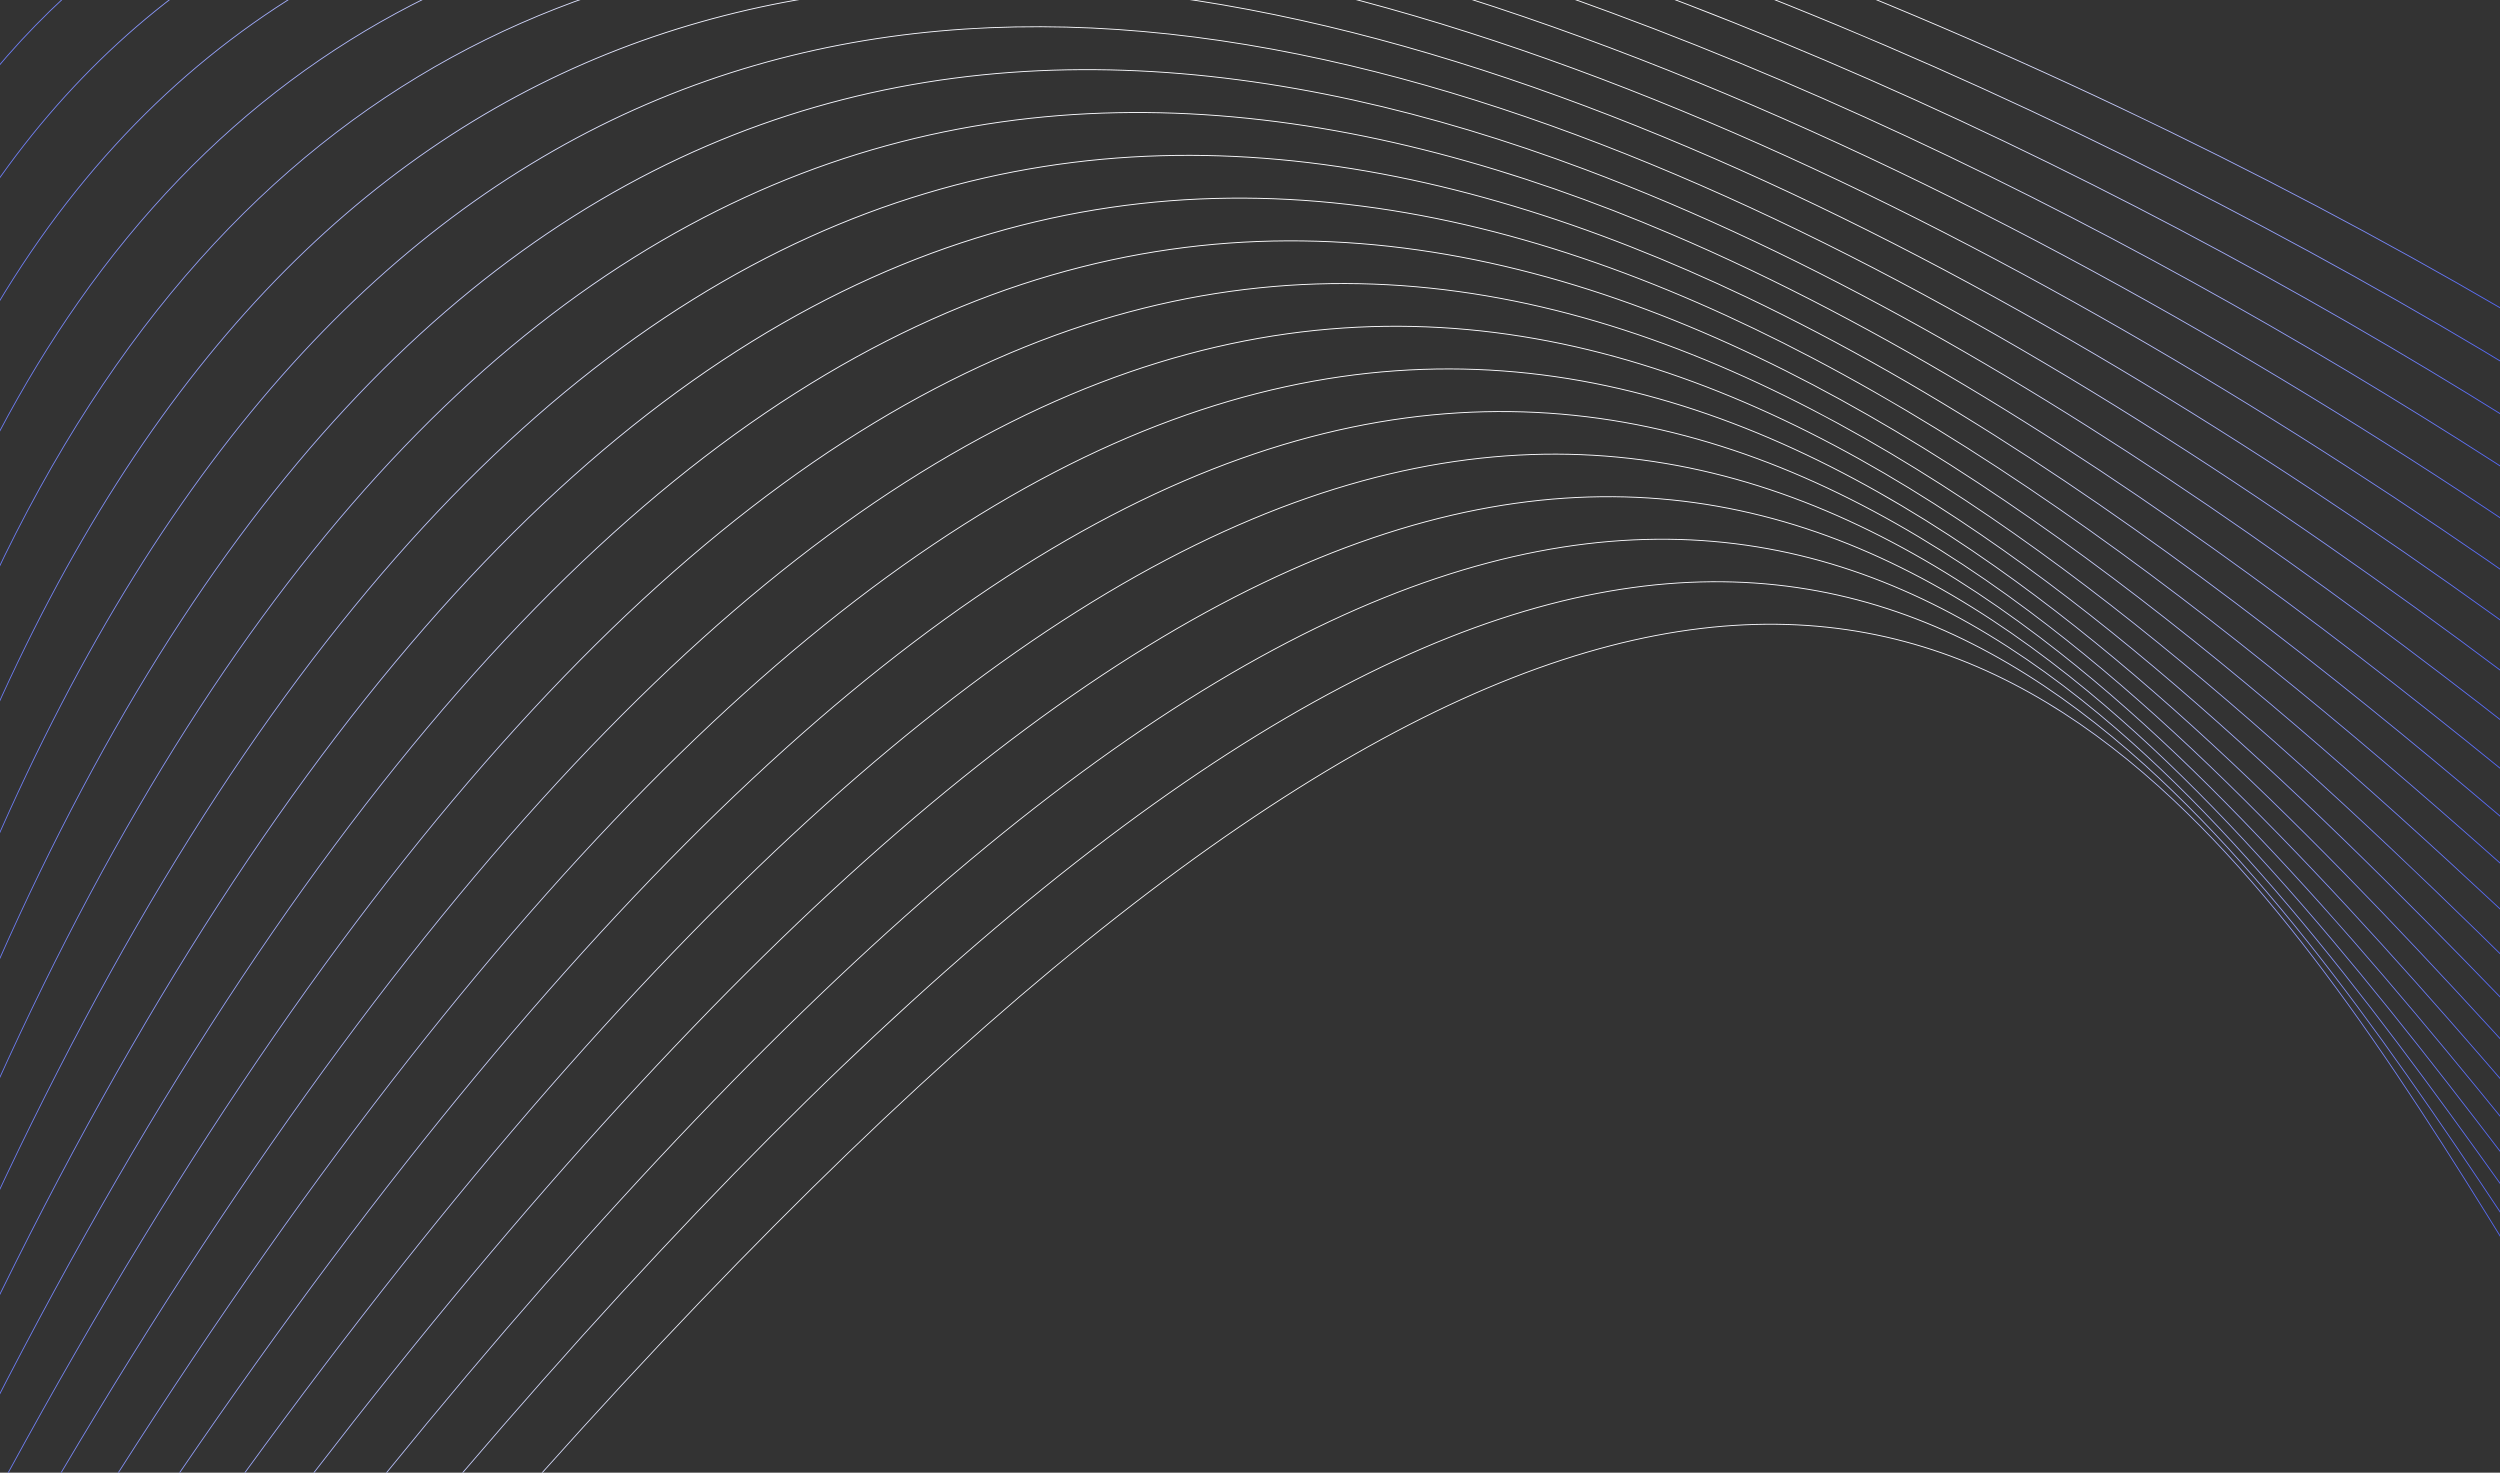
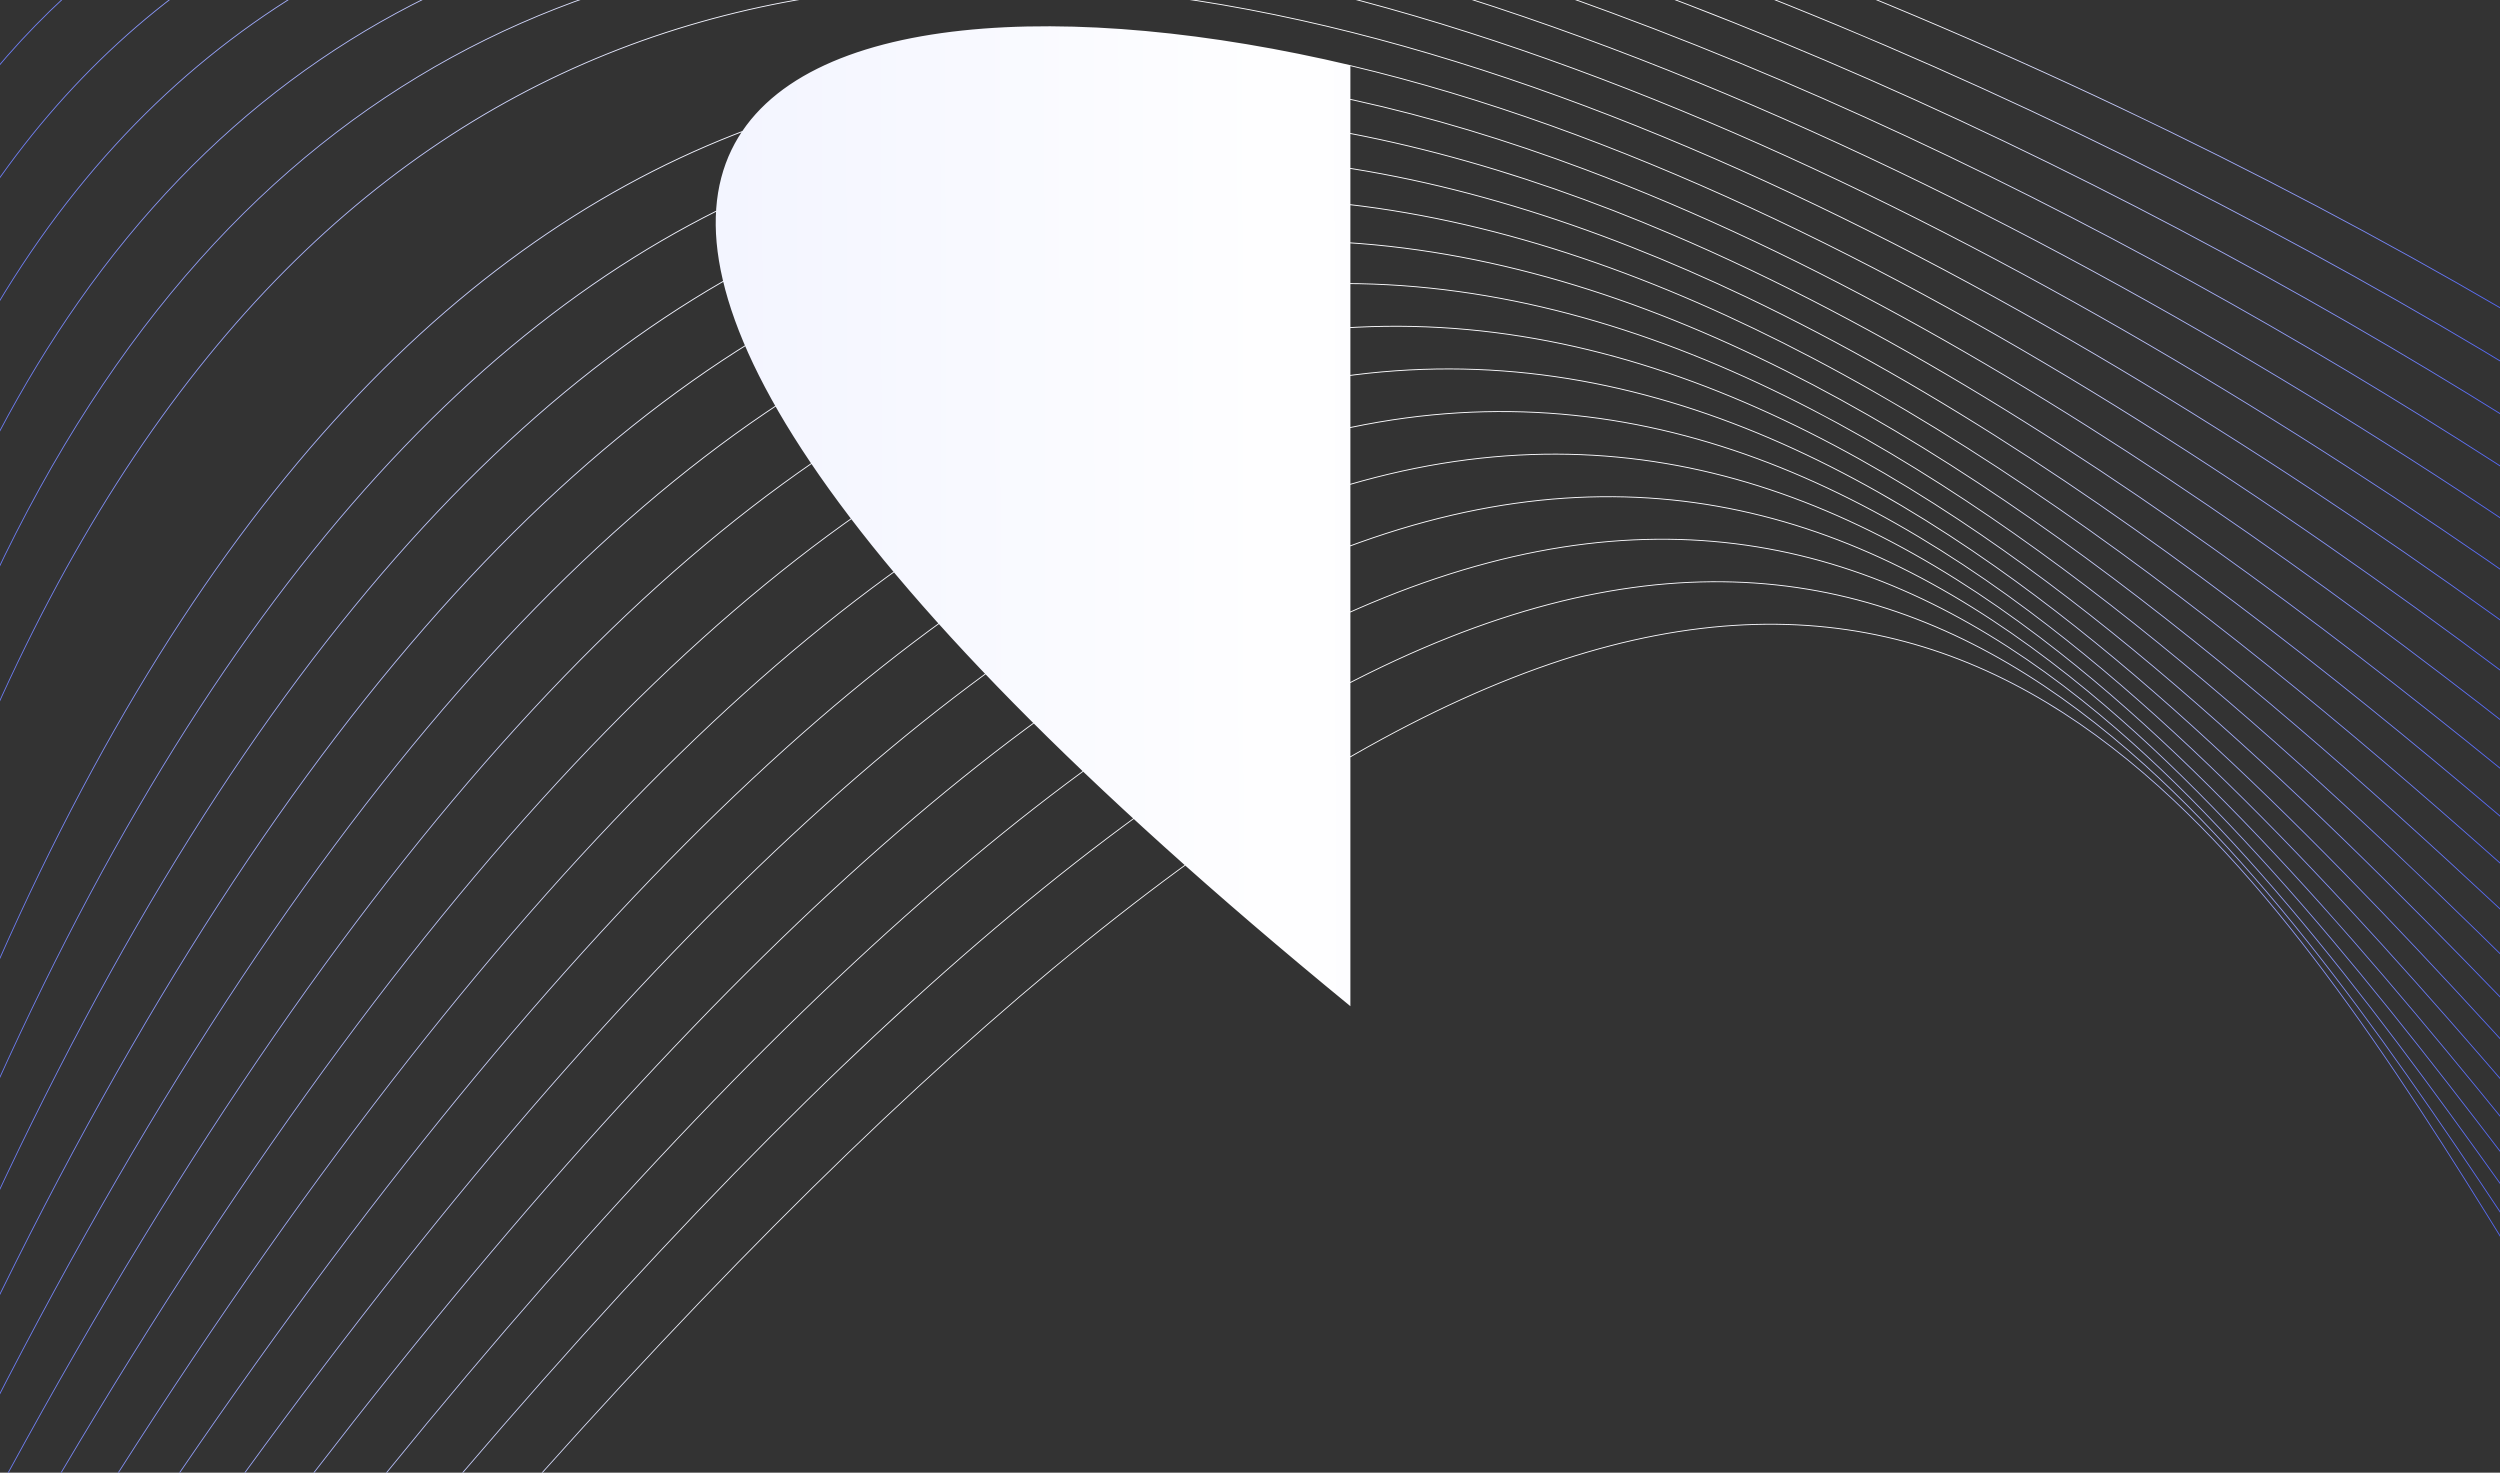
<svg xmlns="http://www.w3.org/2000/svg" width="1280" height="754" viewBox="0 0 1280 754" fill="none">
  <rect x="0" y="0" width="1280" height="754" fill="#333333" stroke="none" />
-   <path d="M1369.18 754.004H1368.66C1348.02 723.974 1327.77 693.236 1307.6 662.6C1241.01 561.488 1175.16 461.483 1098.03 391.869C920.197 231.358 682.33 232.485 237.175 754.004H236.611C682.161 231.923 920.257 230.826 1098.29 391.518C1175.45 461.169 1241.33 561.195 1307.93 662.334C1328.16 693.062 1348.47 723.892 1369.18 754.004M1386.72 754.004H1386.18C1359.84 718.888 1334.03 682.428 1308.25 646.011C1236.68 544.93 1165.35 444.175 1083.59 373.434C891.842 207.534 642.598 206.798 198.184 754.004H197.632C642.42 206.24 891.893 207.003 1083.84 373.079C1165.65 443.855 1236.99 544.63 1308.57 645.732C1334.42 682.247 1360.3 718.807 1386.72 754.007V754.004ZM1407.37 754.004H1406.81C1374.38 714.249 1342.54 672.219 1310.63 630.093C1233.67 528.501 1156.3 426.361 1069.14 354.297C862.865 183.762 601.622 181.766 160.984 754.004H160.442C601.43 181.207 862.9 183.227 1069.38 353.933C1156.58 426.027 1233.97 528.188 1310.94 629.801C1342.93 672.028 1374.85 714.164 1407.37 754.004ZM1431.16 754.004H1430.59C1391.78 710.151 1353.51 662.729 1314.97 614.966C1232.04 512.202 1147.85 407.871 1054.3 334.227C833 160.013 559.217 157.67 125.639 754.004H125.114C559.013 157.114 833.027 159.482 1054.54 333.86C1148.12 407.527 1232.32 511.878 1315.27 614.663C1353.9 662.535 1392.26 710.066 1431.16 754.004H1431.16ZM1447 742.313V742.944C1405.23 698.573 1363.63 649.983 1321.5 600.772C1231.85 496.046 1139.8 388.524 1038.64 312.996C801.943 136.289 515.229 134.841 92.227 754.004H91.713C515.012 134.289 801.961 135.754 1038.86 312.621C1140.07 388.18 1232.13 495.719 1321.8 600.462C1363.83 649.557 1405.33 698.035 1447 742.317V742.313ZM1447 712.897V713.517C1408.6 673.99 1369.9 631.204 1330.55 587.702C1233.23 480.108 1131.96 368.151 1021.61 290.382C769.335 112.591 469.543 113.626 60.828 754.004H60.327C469.315 113.075 769.344 112.056 1021.83 289.997C1132.21 367.79 1233.5 479.768 1330.84 587.379C1370.09 630.771 1408.7 673.452 1447 712.897ZM1447 683.398V684.011C1412.77 649.819 1377.97 613.266 1342.49 575.988C1236.36 464.501 1124.1 346.568 1002.63 266.19C734.79 88.955 422.117 94.378 31.539 754.004H31.05C421.871 93.836 734.784 88.42 1002.84 265.799C1124.35 346.204 1236.63 464.153 1342.78 575.658C1378.16 612.83 1412.86 649.288 1447 683.395L1447 683.398ZM1447 653.828V654.431C1417.9 626.19 1388.17 596.392 1357.81 565.96C1241.58 449.455 1116.05 323.641 981.045 240.286C697.89 65.465 372.979 77.455 4.448 754.004H3.97C372.721 76.92 697.869 64.934 981.244 239.894C1116.29 323.273 1241.83 449.104 1358.08 565.626C1388.35 595.963 1417.99 625.669 1447 653.828ZM1447 624.194V624.79C1424.21 603.279 1400.91 580.903 1377.13 558.061C1249.39 435.356 1107.7 299.255 956.193 212.627C658.246 42.268 322.305 63.333 -20.265 754.004H-20.733C322.029 62.801 658.211 41.737 956.38 212.225C1107.92 298.874 1249.64 434.995 1377.4 557.72C1401.09 580.474 1424.3 602.765 1447 624.197L1447 624.194ZM1447 594.498V595.087C1432.03 581.333 1416.8 567.241 1401.31 552.911C1260.68 422.825 1099.06 273.32 927.396 183.241C617.639 20.703 275.113 51.741 -35.999 739.452V738.43C275.158 51.189 617.74 20.254 927.571 182.832C1099.28 272.938 1260.93 422.464 1401.57 552.567C1416.97 566.812 1432.12 580.822 1447 594.501V594.498ZM1447 564.747V565.333C1441.88 560.745 1436.71 556.119 1431.52 551.463C1276.95 412.957 1090.44 245.834 894.02 152.291C579.327 2.418 239.156 41.539 -35.999 689.802V688.736C239.222 40.994 579.431 1.972 894.183 151.872C1090.65 245.439 1277.19 412.582 1431.78 551.109C1436.89 555.687 1441.96 560.234 1447 564.747ZM1447 534.946V535.525C1281.64 391.109 1072.61 212.586 855.473 120.041C538.788 -14.94 204.852 33.068 -35.999 636.531V635.421C204.943 32.526 538.897 -15.38 855.622 119.615C1072.71 212.143 1281.66 390.55 1447 534.946ZM1447 505.093V505.669C1272.59 356.985 1044.18 174.136 811.28 86.887C496.252 -31.123 173.003 25.898 -35.999 578.992V577.821C173.124 25.349 496.374 -31.559 811.408 86.458C1044.26 173.686 1272.6 356.433 1447 505.097V505.093ZM1447 475.203V475.772C1245.11 307.645 964.079 98.465 691.4 33.845C406.56 -33.651 130.853 56.691 -35.999 516.385V515.176C130.983 56.115 406.667 -34.09 691.483 33.402C964.13 98.012 1245.1 307.083 1447 475.203ZM1447 445.269V445.834C1241.25 278.33 946.681 72.806 666.029 10.61C382.444 -52.236 113.089 31.321 -35.999 448.416V447.2C113.25 30.748 382.568 -52.672 666.112 10.164C946.722 72.353 1241.23 277.775 1447 445.269ZM1447 415.297V415.859C1237.94 249.363 930.756 48.1 642.728 -12.195C530.432 -35.701 421.052 -37.779 321.543 -8.008C222.042 21.759 132.41 83.375 59.595 187.253C23.252 239.097 -8.899 301.473 -35.999 375.668V374.462C-8.964 300.682 23.074 238.606 59.268 186.974C132.143 83.014 221.853 21.347 321.433 -8.448C421.005 -38.236 530.447 -36.161 642.802 -12.641C930.792 47.644 1237.9 248.815 1447 415.297ZM1447 385.284V385.839C1224.04 212.037 882.615 3.498 575.284 -42.749C469.87 -58.612 368.468 -55.38 277.243 -25.098C186.029 5.181 104.986 62.505 40.271 154.822C11.421 195.98 -14.185 244.101 -35.999 299.875V298.727C-14.253 243.324 11.243 195.493 39.948 154.543C104.716 62.144 185.831 4.772 277.127 -25.534C368.409 -55.833 469.867 -59.069 575.338 -43.199C882.636 3.045 1224 211.489 1447 385.284ZM1447 355.234V355.786C1284.98 232.08 1056.97 92.429 825.06 6.758C651.777 -57.256 476.33 -91.132 324.631 -65.69C172.961 -40.256 45.029 44.479 -33.259 217.678C-34.181 219.719 -35.092 221.773 -35.999 223.833V222.798C-35.214 221.016 -34.422 219.238 -33.624 217.474C44.732 44.125 172.771 -40.685 324.568 -66.14C476.336 -91.592 651.849 -57.706 825.188 6.329C1057.02 91.973 1284.97 231.552 1447 355.234ZM1447 325.16V325.705C1273.81 196.12 1021.53 50.907 769.878 -30.929C598.541 -86.646 427.503 -112.98 281.947 -84.994C147.712 -59.181 35.146 12.838 -35.999 150.632V149.719C35.232 12.242 147.747 -59.651 281.879 -85.44C427.503 -113.44 598.6 -87.099 769.993 -31.365C1021.58 50.447 1273.79 195.595 1447 325.157V325.16ZM1447 295.052V295.597C1262.31 160.095 983.691 9.612 712.07 -67.189C543.551 -114.836 377.737 -134.122 238.747 -103.861C124.624 -79.012 28.597 -20.748 -35.999 82.643V81.843C28.656 -21.313 124.639 -79.479 238.67 -104.307C377.722 -134.582 543.598 -115.293 712.174 -67.629C983.726 9.152 1262.28 159.57 1447 295.052ZM1447 264.92V265.461C1250.68 124.162 943.967 -31.082 652.664 -101.705C487.692 -141.705 327.674 -154.56 195.479 -122.371C101.525 -99.494 21.633 -53.847 -35.999 20.976V20.274C21.668 -54.392 101.519 -99.957 195.393 -122.817C327.647 -155.023 487.725 -142.165 652.75 -102.155C943.988 -31.546 1250.63 123.631 1447 264.916V264.92ZM277.314 754.004C720.853 258.005 948.208 254.708 1113 409.455C1186.13 478.129 1246.94 577.902 1308.86 679.515C1324.01 704.378 1339.23 729.349 1354.71 754.004H1354.21C1338.78 729.431 1323.61 704.545 1308.52 679.767C1246.61 578.178 1185.82 478.429 1112.74 409.799C948.14 255.236 721.013 258.564 277.889 754.004H277.314Z" fill="url(#paint0_linear_1172_77162)" />
+   <path d="M1369.18 754.004H1368.66C1348.02 723.974 1327.77 693.236 1307.6 662.6C1241.01 561.488 1175.16 461.483 1098.03 391.869C920.197 231.358 682.33 232.485 237.175 754.004H236.611C682.161 231.923 920.257 230.826 1098.29 391.518C1175.45 461.169 1241.33 561.195 1307.93 662.334C1328.16 693.062 1348.47 723.892 1369.18 754.004M1386.72 754.004H1386.18C1359.84 718.888 1334.03 682.428 1308.25 646.011C1236.68 544.93 1165.35 444.175 1083.59 373.434C891.842 207.534 642.598 206.798 198.184 754.004H197.632C642.42 206.24 891.893 207.003 1083.84 373.079C1165.65 443.855 1236.99 544.63 1308.57 645.732C1334.42 682.247 1360.3 718.807 1386.72 754.007V754.004ZM1407.37 754.004H1406.81C1374.38 714.249 1342.54 672.219 1310.63 630.093C1233.67 528.501 1156.3 426.361 1069.14 354.297C862.865 183.762 601.622 181.766 160.984 754.004H160.442C601.43 181.207 862.9 183.227 1069.38 353.933C1156.58 426.027 1233.97 528.188 1310.94 629.801C1342.93 672.028 1374.85 714.164 1407.37 754.004ZM1431.16 754.004H1430.59C1391.78 710.151 1353.51 662.729 1314.97 614.966C1232.04 512.202 1147.85 407.871 1054.3 334.227C833 160.013 559.217 157.67 125.639 754.004H125.114C559.013 157.114 833.027 159.482 1054.54 333.86C1148.12 407.527 1232.32 511.878 1315.27 614.663C1353.9 662.535 1392.26 710.066 1431.16 754.004H1431.16ZM1447 742.313V742.944C1405.23 698.573 1363.63 649.983 1321.5 600.772C1231.85 496.046 1139.8 388.524 1038.64 312.996C801.943 136.289 515.229 134.841 92.227 754.004H91.713C515.012 134.289 801.961 135.754 1038.86 312.621C1140.07 388.18 1232.13 495.719 1321.8 600.462C1363.83 649.557 1405.33 698.035 1447 742.317V742.313ZM1447 712.897V713.517C1408.6 673.99 1369.9 631.204 1330.55 587.702C1233.23 480.108 1131.96 368.151 1021.61 290.382C769.335 112.591 469.543 113.626 60.828 754.004H60.327C469.315 113.075 769.344 112.056 1021.83 289.997C1132.21 367.79 1233.5 479.768 1330.84 587.379C1370.09 630.771 1408.7 673.452 1447 712.897ZM1447 683.398V684.011C1412.77 649.819 1377.97 613.266 1342.49 575.988C1236.36 464.501 1124.1 346.568 1002.63 266.19C734.79 88.955 422.117 94.378 31.539 754.004H31.05C421.871 93.836 734.784 88.42 1002.84 265.799C1124.35 346.204 1236.63 464.153 1342.78 575.658C1378.16 612.83 1412.86 649.288 1447 683.395L1447 683.398ZM1447 653.828V654.431C1417.9 626.19 1388.17 596.392 1357.81 565.96C1241.58 449.455 1116.05 323.641 981.045 240.286C697.89 65.465 372.979 77.455 4.448 754.004H3.97C372.721 76.92 697.869 64.934 981.244 239.894C1116.29 323.273 1241.83 449.104 1358.08 565.626C1388.35 595.963 1417.99 625.669 1447 653.828ZM1447 624.194V624.79C1424.21 603.279 1400.91 580.903 1377.13 558.061C1249.39 435.356 1107.7 299.255 956.193 212.627C658.246 42.268 322.305 63.333 -20.265 754.004H-20.733C322.029 62.801 658.211 41.737 956.38 212.225C1107.92 298.874 1249.64 434.995 1377.4 557.72C1401.09 580.474 1424.3 602.765 1447 624.197L1447 624.194ZM1447 594.498V595.087C1432.03 581.333 1416.8 567.241 1401.31 552.911C1260.68 422.825 1099.06 273.32 927.396 183.241C617.639 20.703 275.113 51.741 -35.999 739.452V738.43C275.158 51.189 617.74 20.254 927.571 182.832C1099.28 272.938 1260.93 422.464 1401.57 552.567C1416.97 566.812 1432.12 580.822 1447 594.501V594.498ZM1447 564.747V565.333C1441.88 560.745 1436.71 556.119 1431.52 551.463C1276.95 412.957 1090.44 245.834 894.02 152.291C579.327 2.418 239.156 41.539 -35.999 689.802V688.736C239.222 40.994 579.431 1.972 894.183 151.872C1090.65 245.439 1277.19 412.582 1431.78 551.109C1436.89 555.687 1441.96 560.234 1447 564.747ZM1447 534.946V535.525C1281.64 391.109 1072.61 212.586 855.473 120.041C538.788 -14.94 204.852 33.068 -35.999 636.531V635.421C204.943 32.526 538.897 -15.38 855.622 119.615C1072.71 212.143 1281.66 390.55 1447 534.946ZM1447 505.093V505.669C1272.59 356.985 1044.18 174.136 811.28 86.887C496.252 -31.123 173.003 25.898 -35.999 578.992V577.821C173.124 25.349 496.374 -31.559 811.408 86.458C1044.26 173.686 1272.6 356.433 1447 505.097V505.093ZM1447 475.203V475.772C1245.11 307.645 964.079 98.465 691.4 33.845V515.176C130.983 56.115 406.667 -34.09 691.483 33.402C964.13 98.012 1245.1 307.083 1447 475.203ZM1447 445.269V445.834C1241.25 278.33 946.681 72.806 666.029 10.61C382.444 -52.236 113.089 31.321 -35.999 448.416V447.2C113.25 30.748 382.568 -52.672 666.112 10.164C946.722 72.353 1241.23 277.775 1447 445.269ZM1447 415.297V415.859C1237.94 249.363 930.756 48.1 642.728 -12.195C530.432 -35.701 421.052 -37.779 321.543 -8.008C222.042 21.759 132.41 83.375 59.595 187.253C23.252 239.097 -8.899 301.473 -35.999 375.668V374.462C-8.964 300.682 23.074 238.606 59.268 186.974C132.143 83.014 221.853 21.347 321.433 -8.448C421.005 -38.236 530.447 -36.161 642.802 -12.641C930.792 47.644 1237.9 248.815 1447 415.297ZM1447 385.284V385.839C1224.04 212.037 882.615 3.498 575.284 -42.749C469.87 -58.612 368.468 -55.38 277.243 -25.098C186.029 5.181 104.986 62.505 40.271 154.822C11.421 195.98 -14.185 244.101 -35.999 299.875V298.727C-14.253 243.324 11.243 195.493 39.948 154.543C104.716 62.144 185.831 4.772 277.127 -25.534C368.409 -55.833 469.867 -59.069 575.338 -43.199C882.636 3.045 1224 211.489 1447 385.284ZM1447 355.234V355.786C1284.98 232.08 1056.97 92.429 825.06 6.758C651.777 -57.256 476.33 -91.132 324.631 -65.69C172.961 -40.256 45.029 44.479 -33.259 217.678C-34.181 219.719 -35.092 221.773 -35.999 223.833V222.798C-35.214 221.016 -34.422 219.238 -33.624 217.474C44.732 44.125 172.771 -40.685 324.568 -66.14C476.336 -91.592 651.849 -57.706 825.188 6.329C1057.02 91.973 1284.97 231.552 1447 355.234ZM1447 325.16V325.705C1273.81 196.12 1021.53 50.907 769.878 -30.929C598.541 -86.646 427.503 -112.98 281.947 -84.994C147.712 -59.181 35.146 12.838 -35.999 150.632V149.719C35.232 12.242 147.747 -59.651 281.879 -85.44C427.503 -113.44 598.6 -87.099 769.993 -31.365C1021.58 50.447 1273.79 195.595 1447 325.157V325.16ZM1447 295.052V295.597C1262.31 160.095 983.691 9.612 712.07 -67.189C543.551 -114.836 377.737 -134.122 238.747 -103.861C124.624 -79.012 28.597 -20.748 -35.999 82.643V81.843C28.656 -21.313 124.639 -79.479 238.67 -104.307C377.722 -134.582 543.598 -115.293 712.174 -67.629C983.726 9.152 1262.28 159.57 1447 295.052ZM1447 264.92V265.461C1250.68 124.162 943.967 -31.082 652.664 -101.705C487.692 -141.705 327.674 -154.56 195.479 -122.371C101.525 -99.494 21.633 -53.847 -35.999 20.976V20.274C21.668 -54.392 101.519 -99.957 195.393 -122.817C327.647 -155.023 487.725 -142.165 652.75 -102.155C943.988 -31.546 1250.63 123.631 1447 264.916V264.92ZM277.314 754.004C720.853 258.005 948.208 254.708 1113 409.455C1186.13 478.129 1246.94 577.902 1308.86 679.515C1324.01 704.378 1339.23 729.349 1354.71 754.004H1354.21C1338.78 729.431 1323.61 704.545 1308.52 679.767C1246.61 578.178 1185.82 478.429 1112.74 409.799C948.14 255.236 721.013 258.564 277.889 754.004H277.314Z" fill="url(#paint0_linear_1172_77162)" />
  <defs>
    <linearGradient id="paint0_linear_1172_77162" x1="1281.53" y1="291.425" x2="-63.931" y2="293.888" gradientUnits="userSpaceOnUse">
      <stop stop-color="#5468FA" />
      <stop offset="0.214" stop-color="#F9F9FF" />
      <stop offset="0.47" stop-color="#FEFEFF" />
      <stop offset="0.696" stop-color="#F2F4FF" />
      <stop offset="1" stop-color="#5468FA" />
    </linearGradient>
  </defs>
</svg>